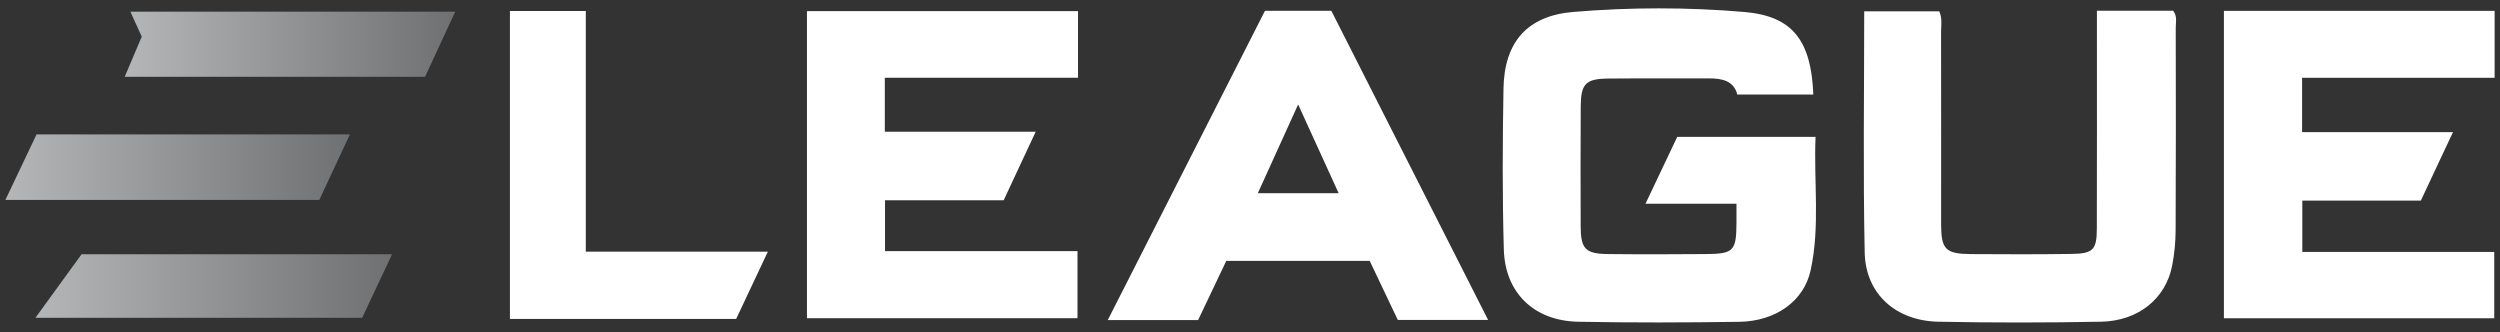
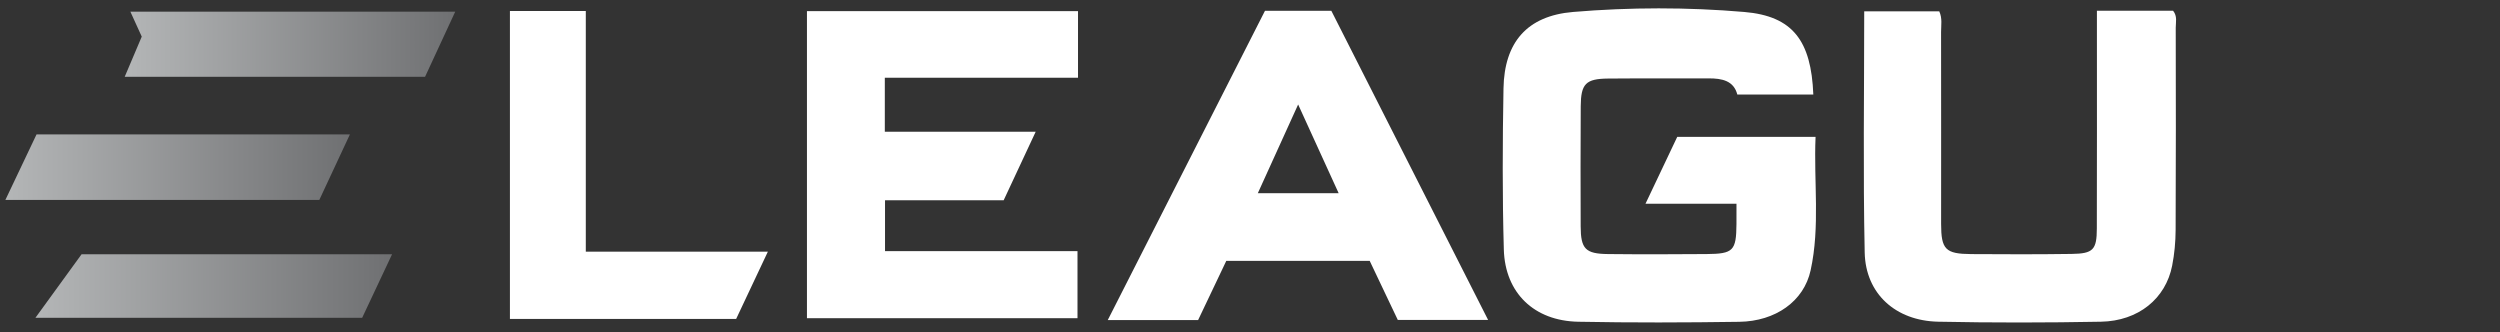
<svg xmlns="http://www.w3.org/2000/svg" width="256" height="34" viewBox="0 0 256 34" fill="none">
  <rect x="0" y="0" width="256" height="34" fill="#333333" stroke="none" />
-   <path fill-rule="evenodd" clip-rule="evenodd" d="M255.449 1.111C255.449 3.445 255.449 5.599 255.449 7.97C248.879 7.97 242.356 7.97 235.734 7.97C235.734 9.907 235.734 11.627 235.734 13.53C240.81 13.53 245.81 13.53 251.186 13.53C250.023 16.009 248.995 18.2 247.893 20.543C243.879 20.543 239.879 20.543 235.757 20.543C235.757 22.343 235.757 23.953 235.757 25.801C242.268 25.801 248.793 25.801 255.41 25.801C255.41 28.175 255.41 30.317 255.41 32.589C246.196 32.589 237.015 32.589 227.729 32.589C227.729 22.081 227.729 11.635 227.729 1.112C236.984 1.111 246.126 1.111 255.449 1.111Z" fill="white" />
  <path fill-rule="evenodd" clip-rule="evenodd" d="M110.388 1.142C110.388 3.388 110.388 5.585 110.388 7.959C103.799 7.959 97.266 7.959 90.605 7.959C90.605 9.852 90.605 11.573 90.605 13.488C95.619 13.488 100.617 13.488 106.055 13.488C104.89 15.984 103.869 18.166 102.775 20.508C98.772 20.508 94.771 20.508 90.626 20.508C90.626 22.302 90.626 23.908 90.626 25.718C97.108 25.718 103.643 25.718 110.335 25.718C110.335 28.094 110.335 30.276 110.335 32.586C101.146 32.586 91.959 32.586 82.632 32.586C82.632 22.124 82.632 11.684 82.632 1.141C91.884 1.142 101.081 1.142 110.388 1.142Z" fill="white" />
  <path fill-rule="evenodd" clip-rule="evenodd" d="M152.382 32.761C149.139 32.761 146.211 32.761 143.134 32.761C142.202 30.799 141.25 28.8 140.256 26.71C135.445 26.71 130.615 26.71 125.573 26.71C124.648 28.652 123.675 30.697 122.685 32.778C119.673 32.778 116.734 32.778 113.433 32.778C118.847 22.128 124.185 11.628 129.535 1.103C131.781 1.103 133.956 1.103 136.327 1.103C141.608 11.515 146.923 21.995 152.382 32.761ZM128.801 19.784C131.669 19.784 134.267 19.784 137.078 19.784C135.675 16.712 134.367 13.847 132.93 10.699C131.465 13.919 130.169 16.772 128.801 19.784Z" fill="white" />
  <path fill-rule="evenodd" clip-rule="evenodd" d="M75.38 32.662C67.597 32.662 59.984 32.662 52.216 32.662C52.216 22.165 52.216 11.689 52.216 1.124C54.783 1.124 57.293 1.124 59.986 1.124C59.986 9.298 59.986 17.402 59.986 25.769C66.194 25.769 72.231 25.769 78.63 25.769C77.454 28.269 76.441 30.416 75.38 32.662Z" fill="white" />
  <path fill-rule="evenodd" clip-rule="evenodd" d="M35.83 13.765C34.702 16.183 33.724 18.278 32.697 20.475C22.059 20.475 11.528 20.475 0.55 20.475C1.697 18.065 2.705 15.943 3.741 13.765C14.394 13.765 24.882 13.765 35.83 13.765Z" fill="url(#paint0_linear)" />
  <path fill-rule="evenodd" clip-rule="evenodd" d="M12.769 7.866C13.402 6.368 13.942 5.1 14.515 3.751C14.161 2.977 13.803 2.189 13.351 1.197C24.373 1.197 35.236 1.197 46.615 1.197C45.521 3.557 44.538 5.68 43.525 7.867C33.275 7.866 23.161 7.866 12.769 7.866Z" fill="url(#paint1_linear)" />
  <path fill-rule="evenodd" clip-rule="evenodd" d="M3.628 32.541C5.146 30.454 6.66 28.365 8.353 26.037C18.611 26.037 29.207 26.037 40.148 26.037C39.077 28.311 38.095 30.395 37.086 32.541C25.756 32.541 14.567 32.541 3.628 32.541Z" fill="url(#paint2_linear)" />
  <path fill-rule="evenodd" clip-rule="evenodd" d="M168.498 20.863C169.703 18.326 170.73 16.164 171.748 14.017C176.455 14.017 181.054 14.017 185.914 14.017C185.715 18.626 186.392 23.187 185.408 27.68C184.718 30.85 181.815 32.9 178.102 32.953C172.604 33.032 167.102 33.052 161.604 32.946C157.104 32.859 154.12 30.006 153.992 25.559C153.836 20.06 153.86 14.552 153.958 9.052C154.041 4.351 156.355 1.623 161.08 1.225C166.908 0.735 172.794 0.729 178.619 1.226C183.584 1.648 185.467 4.171 185.684 9.682C183.155 9.682 180.628 9.682 177.901 9.682C177.541 8.274 176.347 8.017 174.956 8.027C171.527 8.049 168.096 8.01 164.665 8.044C162.379 8.065 161.88 8.584 161.867 10.887C161.845 14.986 161.843 19.083 161.861 23.183C161.869 25.489 162.349 25.99 164.659 26.015C168.029 26.052 171.399 26.041 174.771 26.015C177.494 25.994 177.793 25.669 177.814 22.944C177.82 22.314 177.816 21.685 177.816 20.864C174.716 20.863 171.788 20.863 168.498 20.863Z" fill="white" />
  <path fill-rule="evenodd" clip-rule="evenodd" d="M214.724 1.096C217.504 1.096 220.027 1.096 222.522 1.096C222.979 1.66 222.795 2.268 222.795 2.83C222.809 9.735 222.819 16.639 222.784 23.544C222.778 24.766 222.665 26.006 222.429 27.203C221.768 30.58 218.967 32.872 215.138 32.943C209.583 33.048 204.024 33.054 198.471 32.942C194.115 32.853 191.035 30.082 190.945 25.86C190.772 17.675 190.896 9.483 190.896 1.159C193.463 1.159 196.018 1.159 198.579 1.159C198.908 1.868 198.766 2.577 198.766 3.261C198.779 9.816 198.768 16.369 198.77 22.923C198.773 25.541 199.21 26 201.848 26.019C205.274 26.044 208.703 26.05 212.132 26.002C214.34 25.972 214.712 25.582 214.715 23.387C214.736 16.657 214.724 9.928 214.724 3.198C214.724 2.564 214.724 1.93 214.724 1.096Z" fill="white" />
  <defs>
    <linearGradient id="paint0_linear" x1="0.551" y1="17.121" x2="35.829" y2="17.121" gradientUnits="userSpaceOnUse">
      <stop stop-color="#B4B6B7" />
      <stop offset="1" stop-color="#6F7072" />
    </linearGradient>
    <linearGradient id="paint1_linear" x1="12.768" y1="4.532" x2="46.614" y2="4.532" gradientUnits="userSpaceOnUse">
      <stop stop-color="#B4B6B7" />
      <stop offset="1" stop-color="#6F7072" />
    </linearGradient>
    <linearGradient id="paint2_linear" x1="3.628" y1="29.289" x2="40.148" y2="29.289" gradientUnits="userSpaceOnUse">
      <stop stop-color="#B4B6B7" />
      <stop offset="1" stop-color="#6F7072" />
    </linearGradient>
  </defs>
</svg>